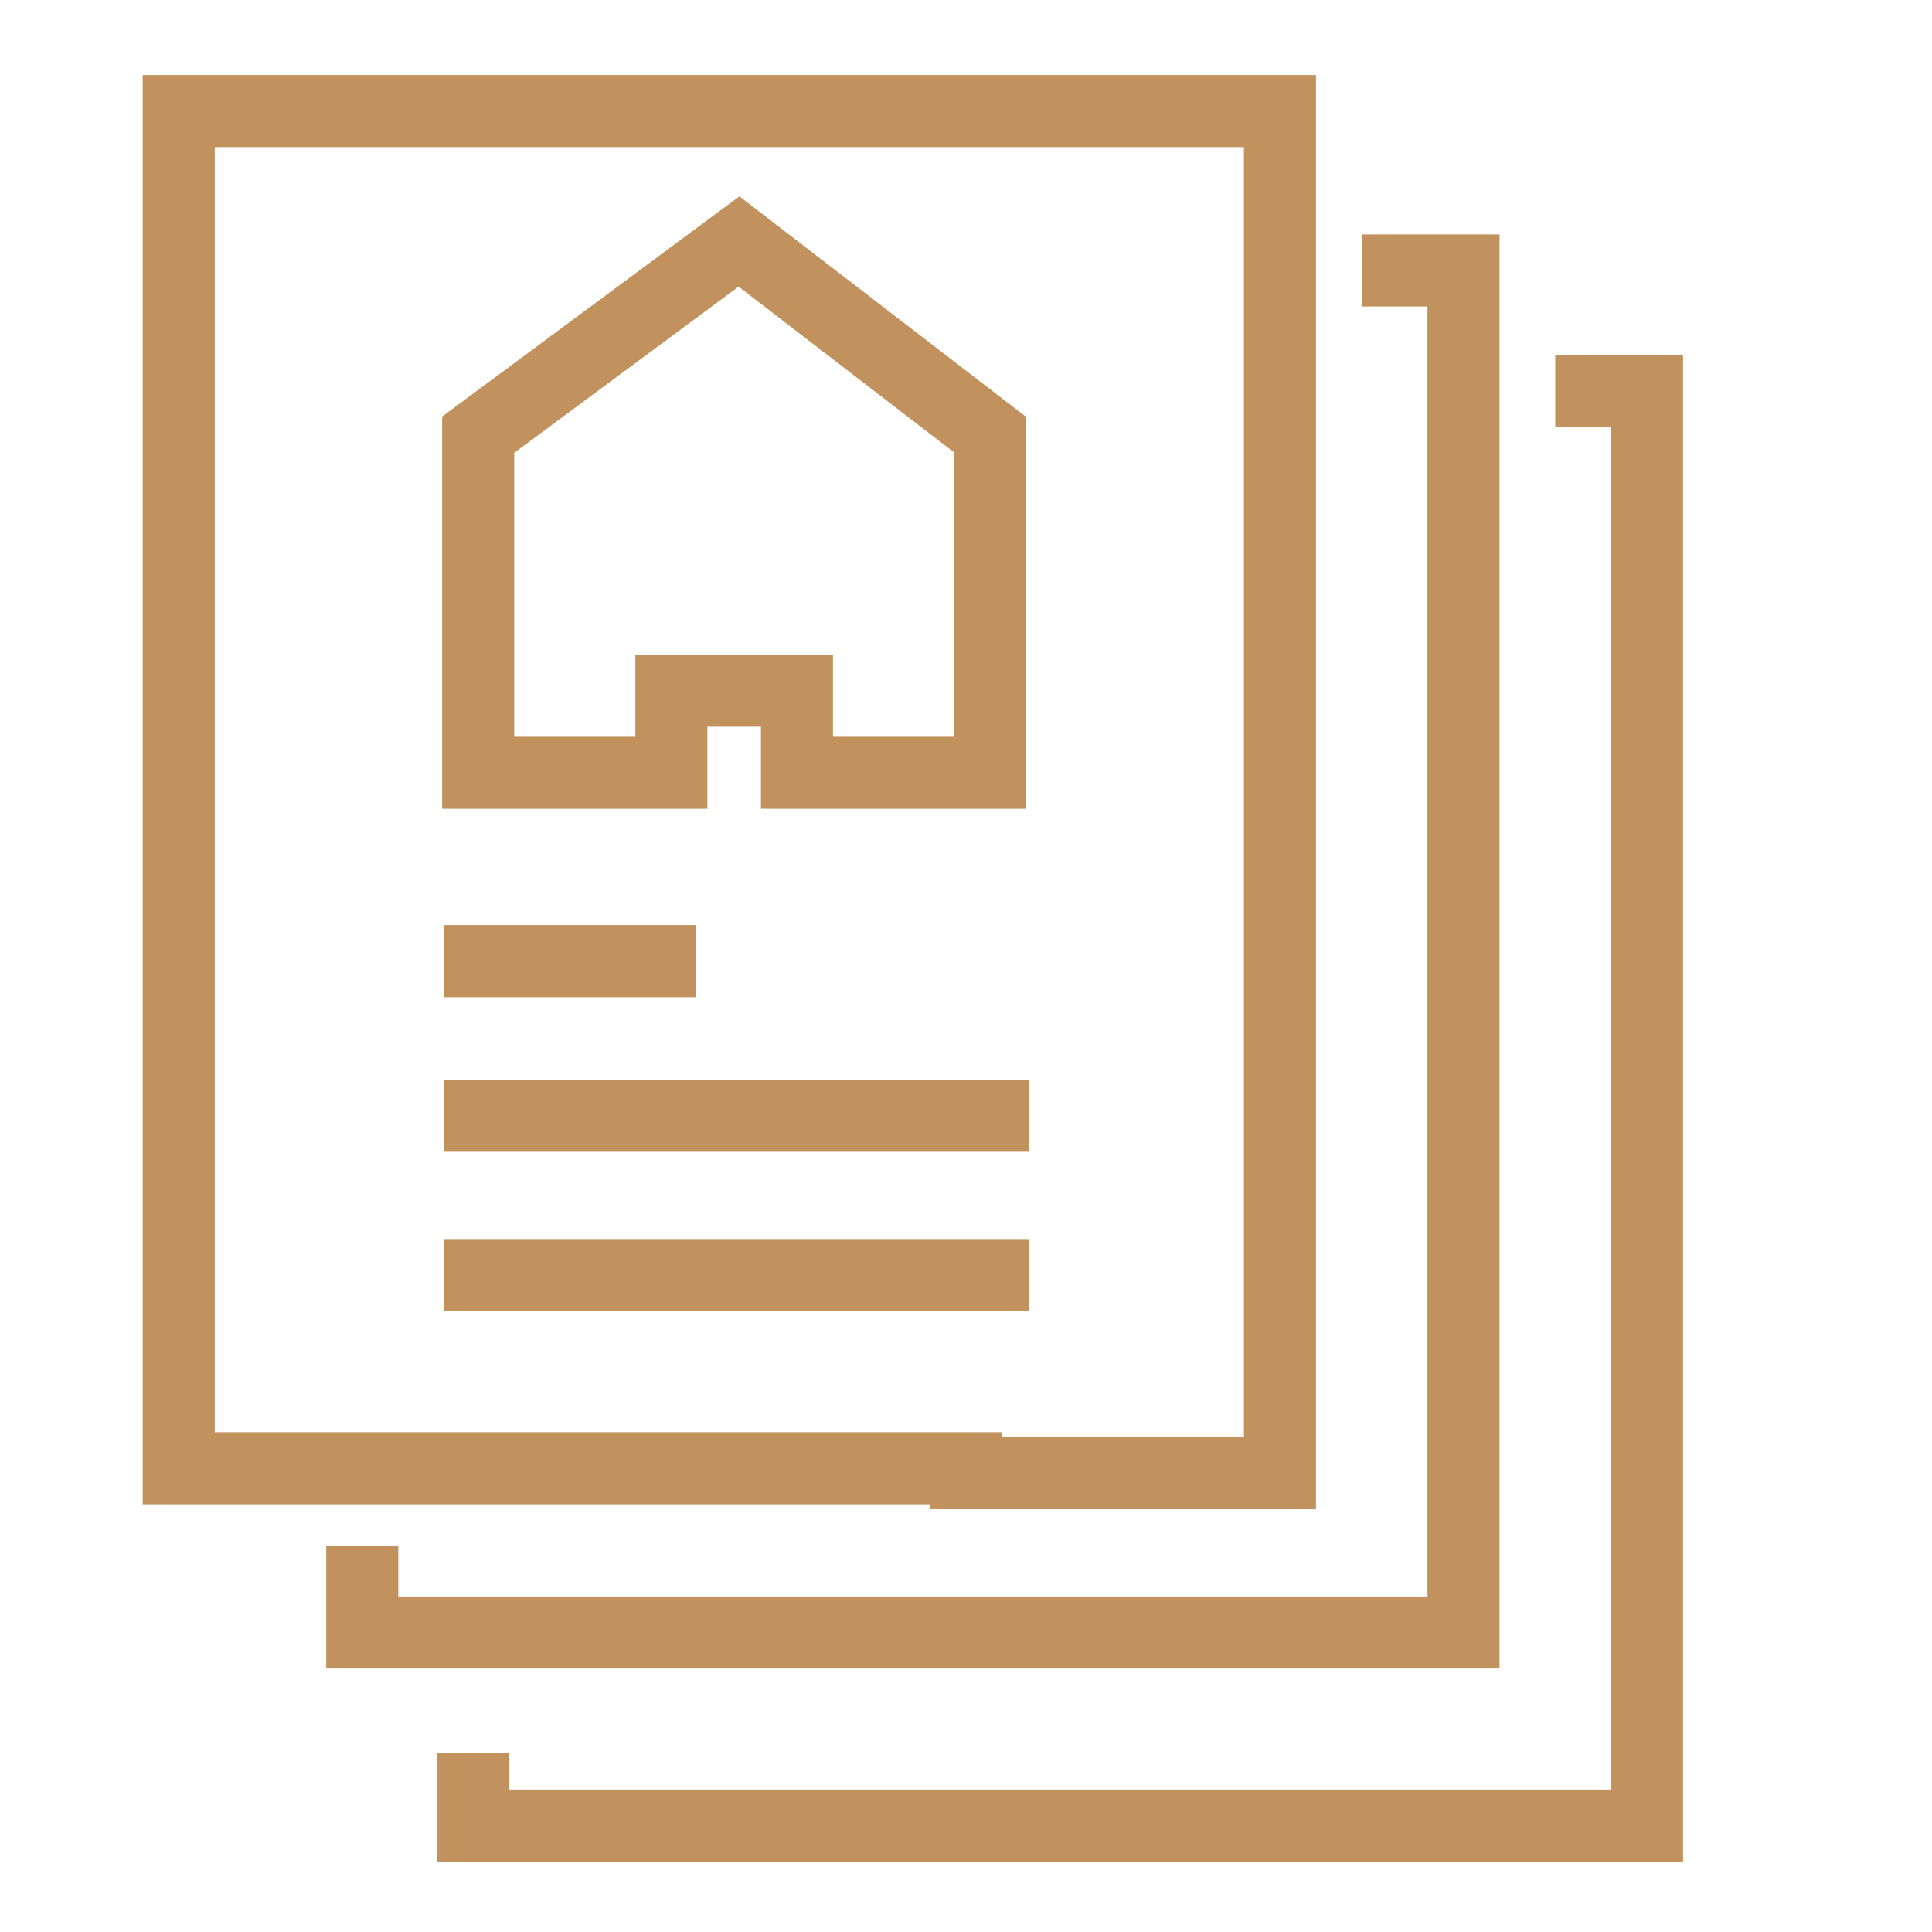
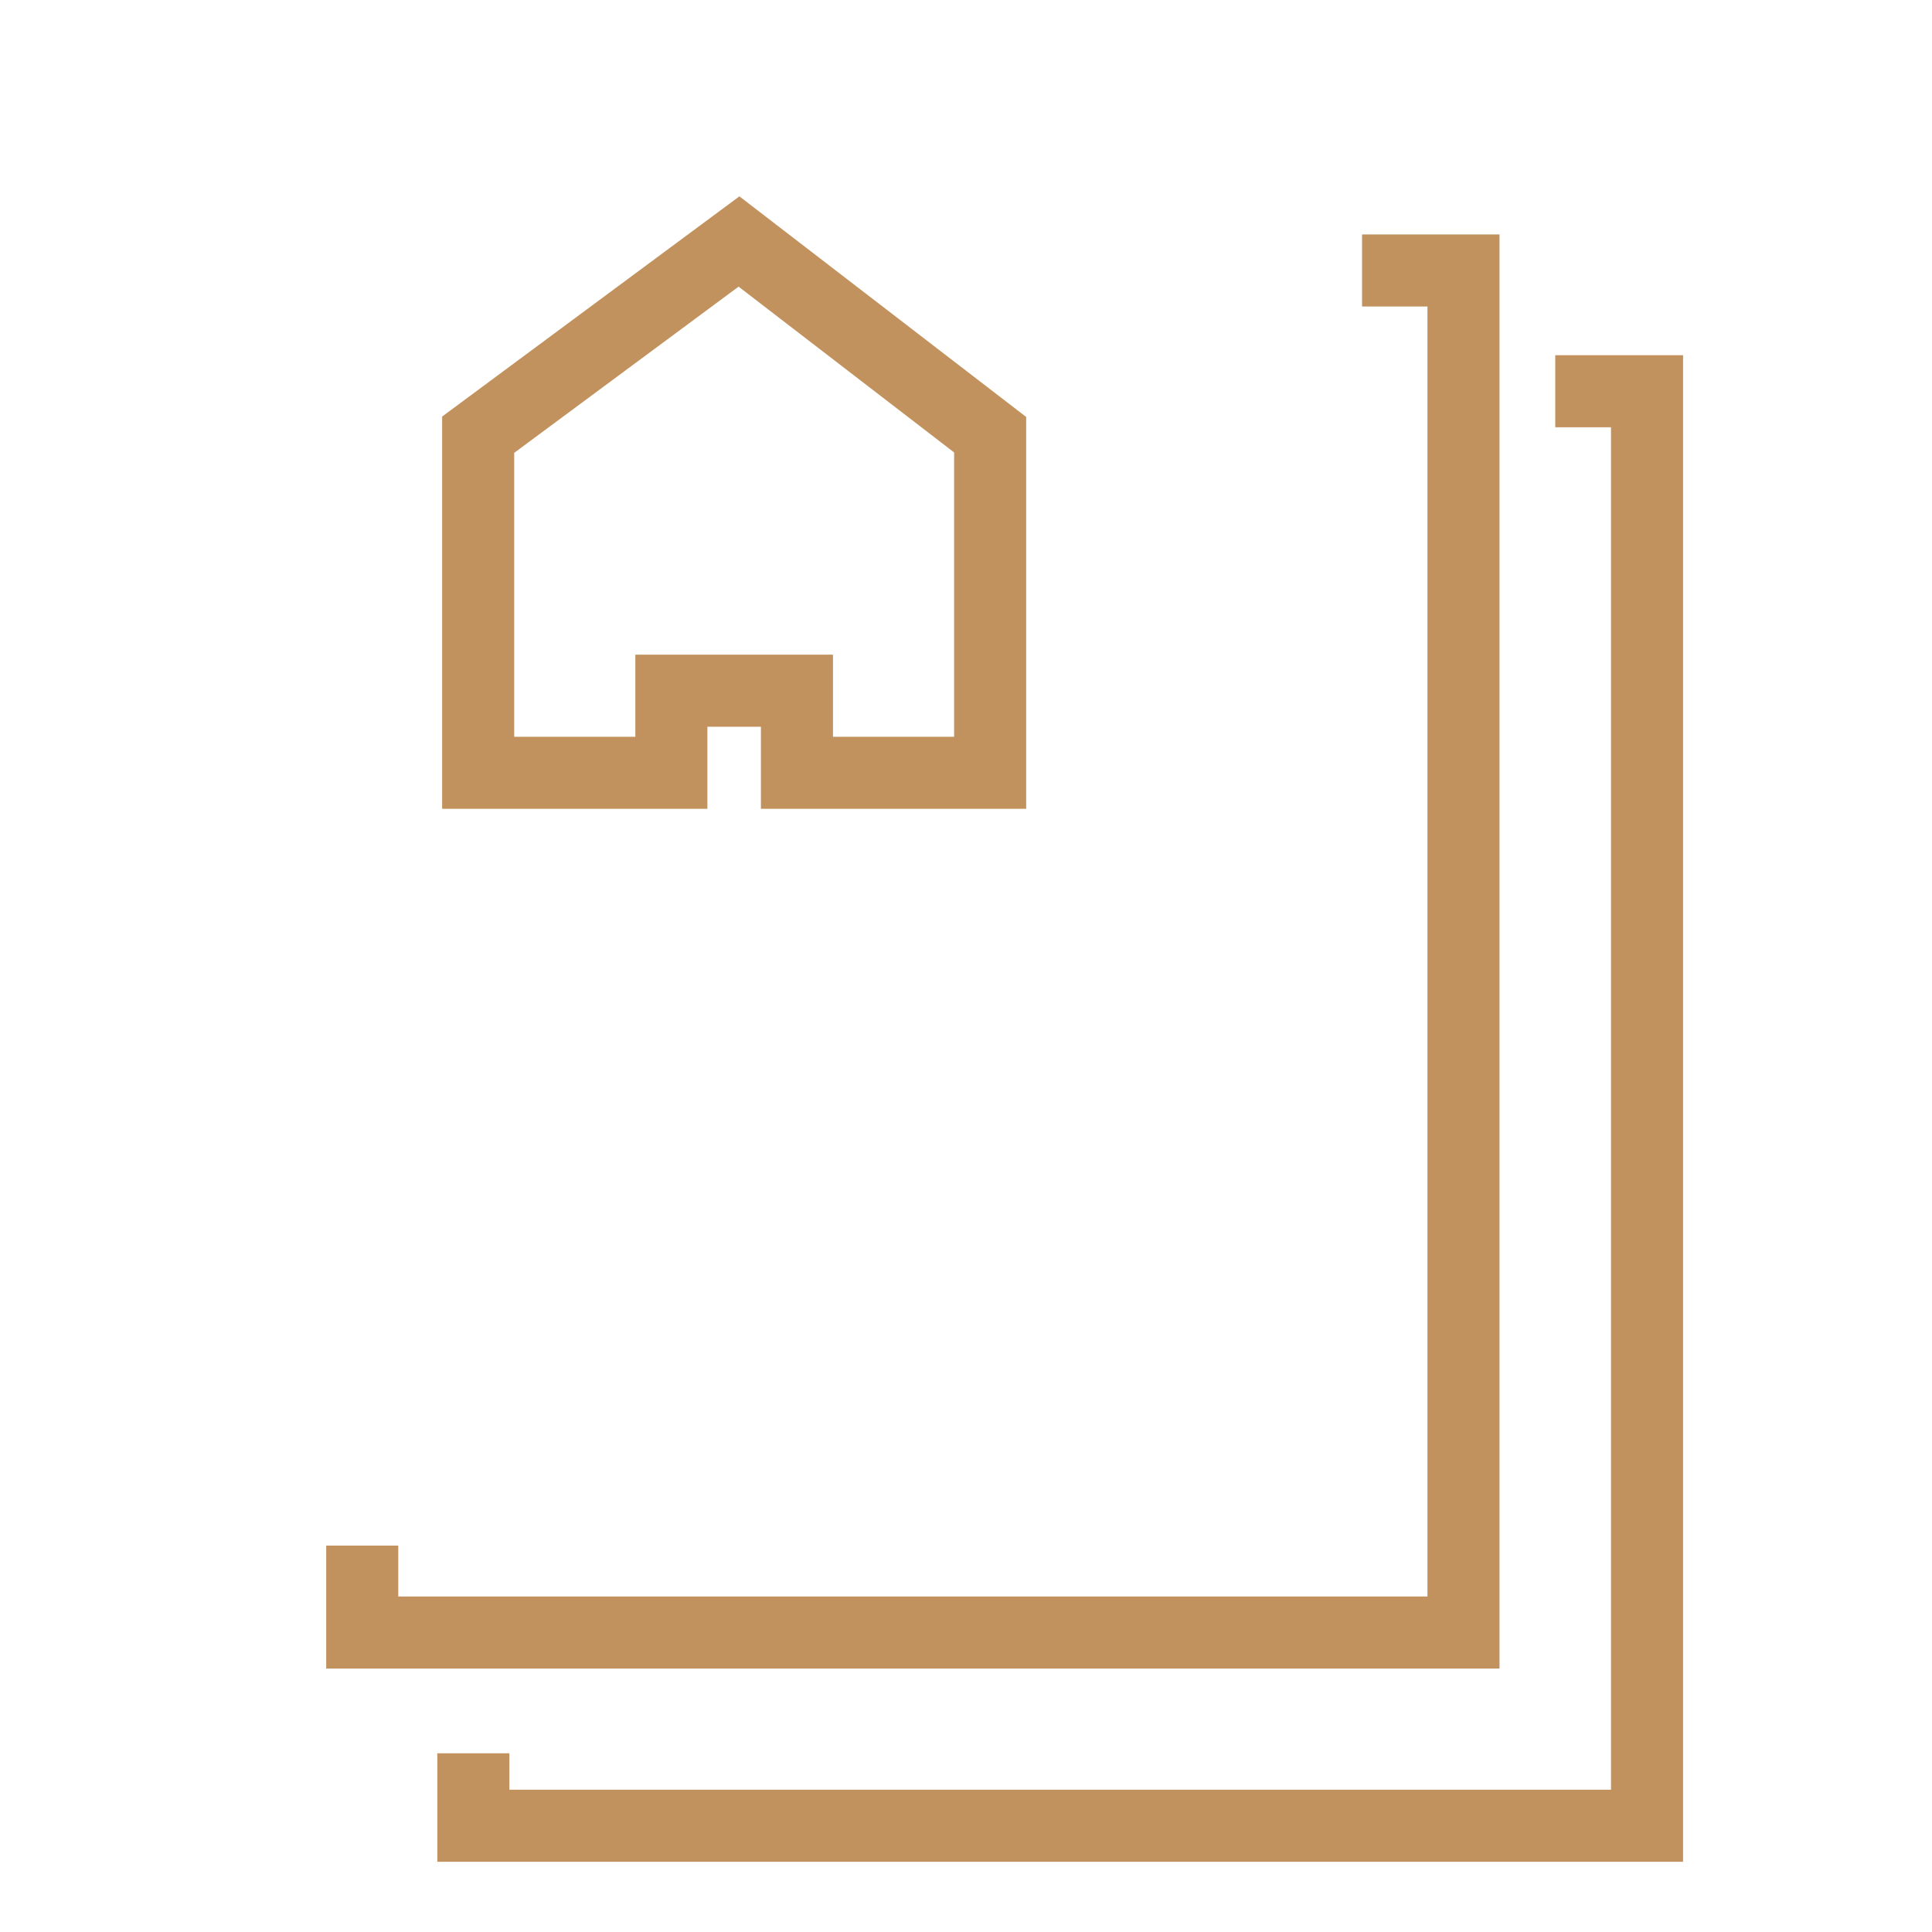
<svg xmlns="http://www.w3.org/2000/svg" xml:space="preserve" id="Calque_1" x="0" y="0" style="enable-background:new 0 0 40 40" version="1.1" viewBox="0 0 40 40">
  <style type="text/css">.st0{fill:none;stroke:#c1925e;stroke-width:1.492}</style>
  <path d="M9.9 9v7h4v-1.7h2.6V16h4V9l-5.2-4-5.4 4z" class="st0" />
-   <path d="M20 30.4H3.7V2.3h22.8v28.2H20zM9.2 23.1h12.1M9.2 26.4h12.1M9.2 19.9h5.2" class="st0" />
  <path d="M28.2 5.6h2.1v28.2H7.5V32" class="st0" />
  <path d="M32.2 8.1h1.9v29.7H9.8v-1.5" class="st0" />
</svg>